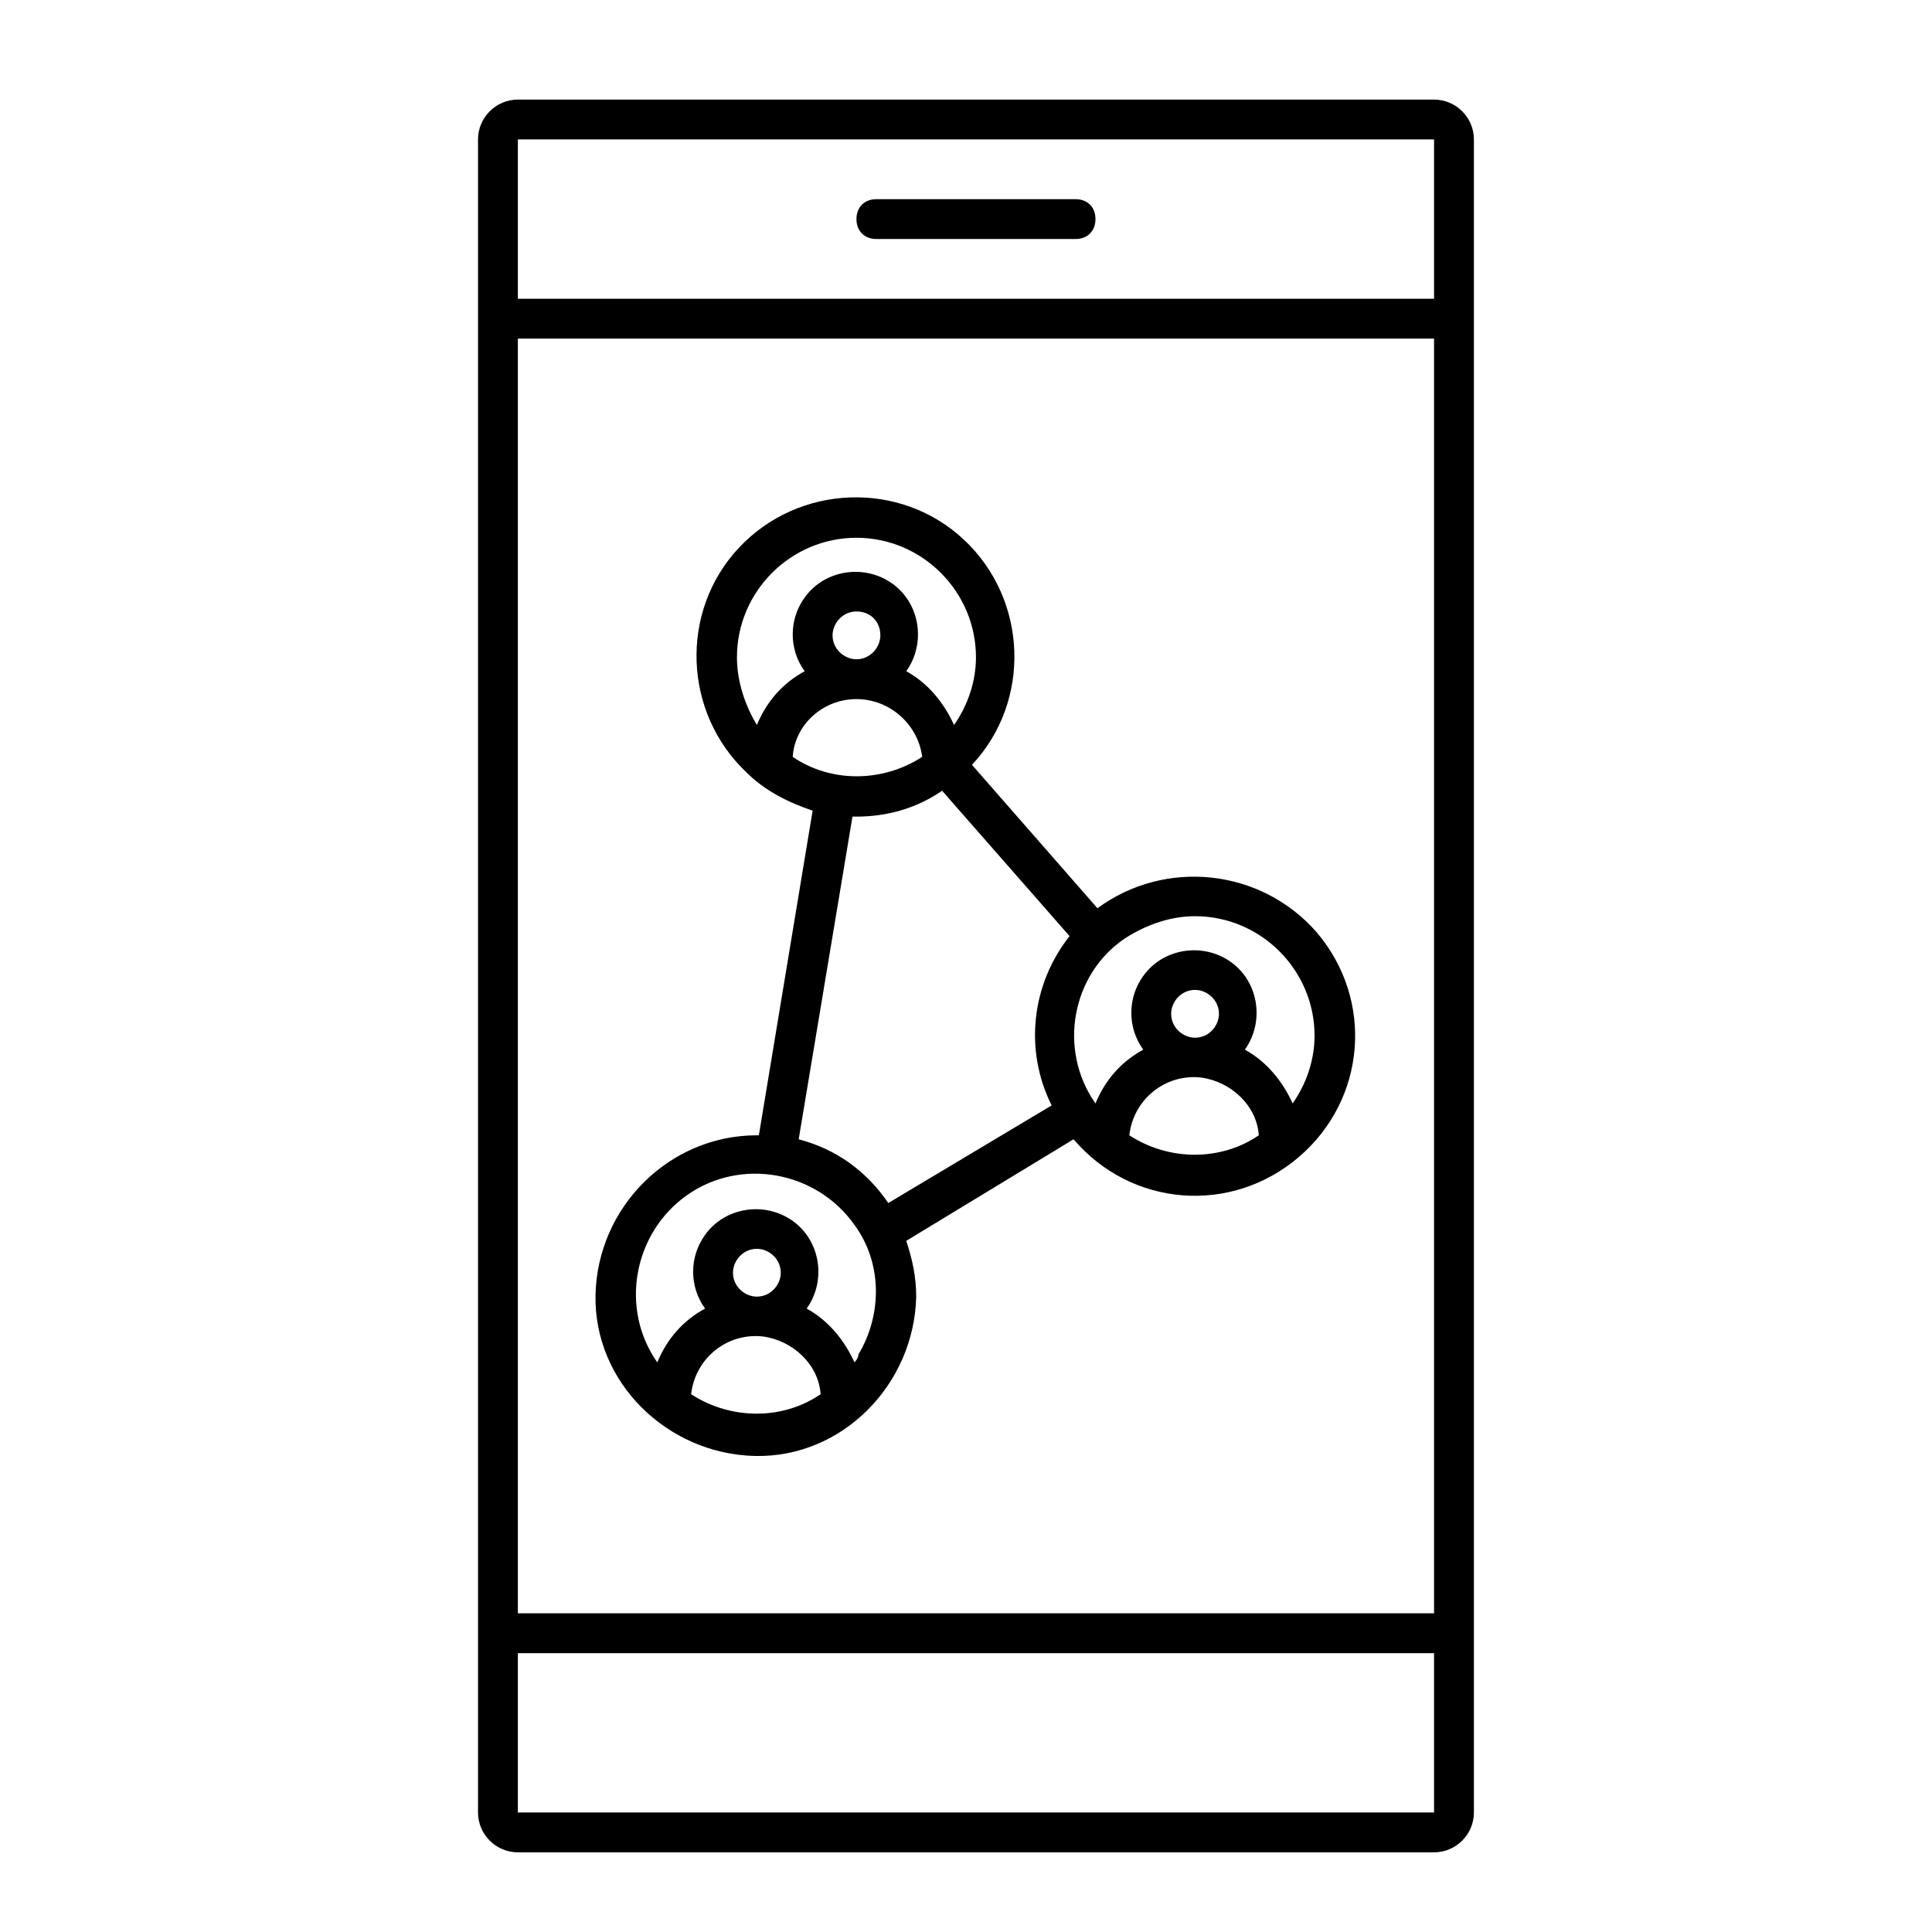
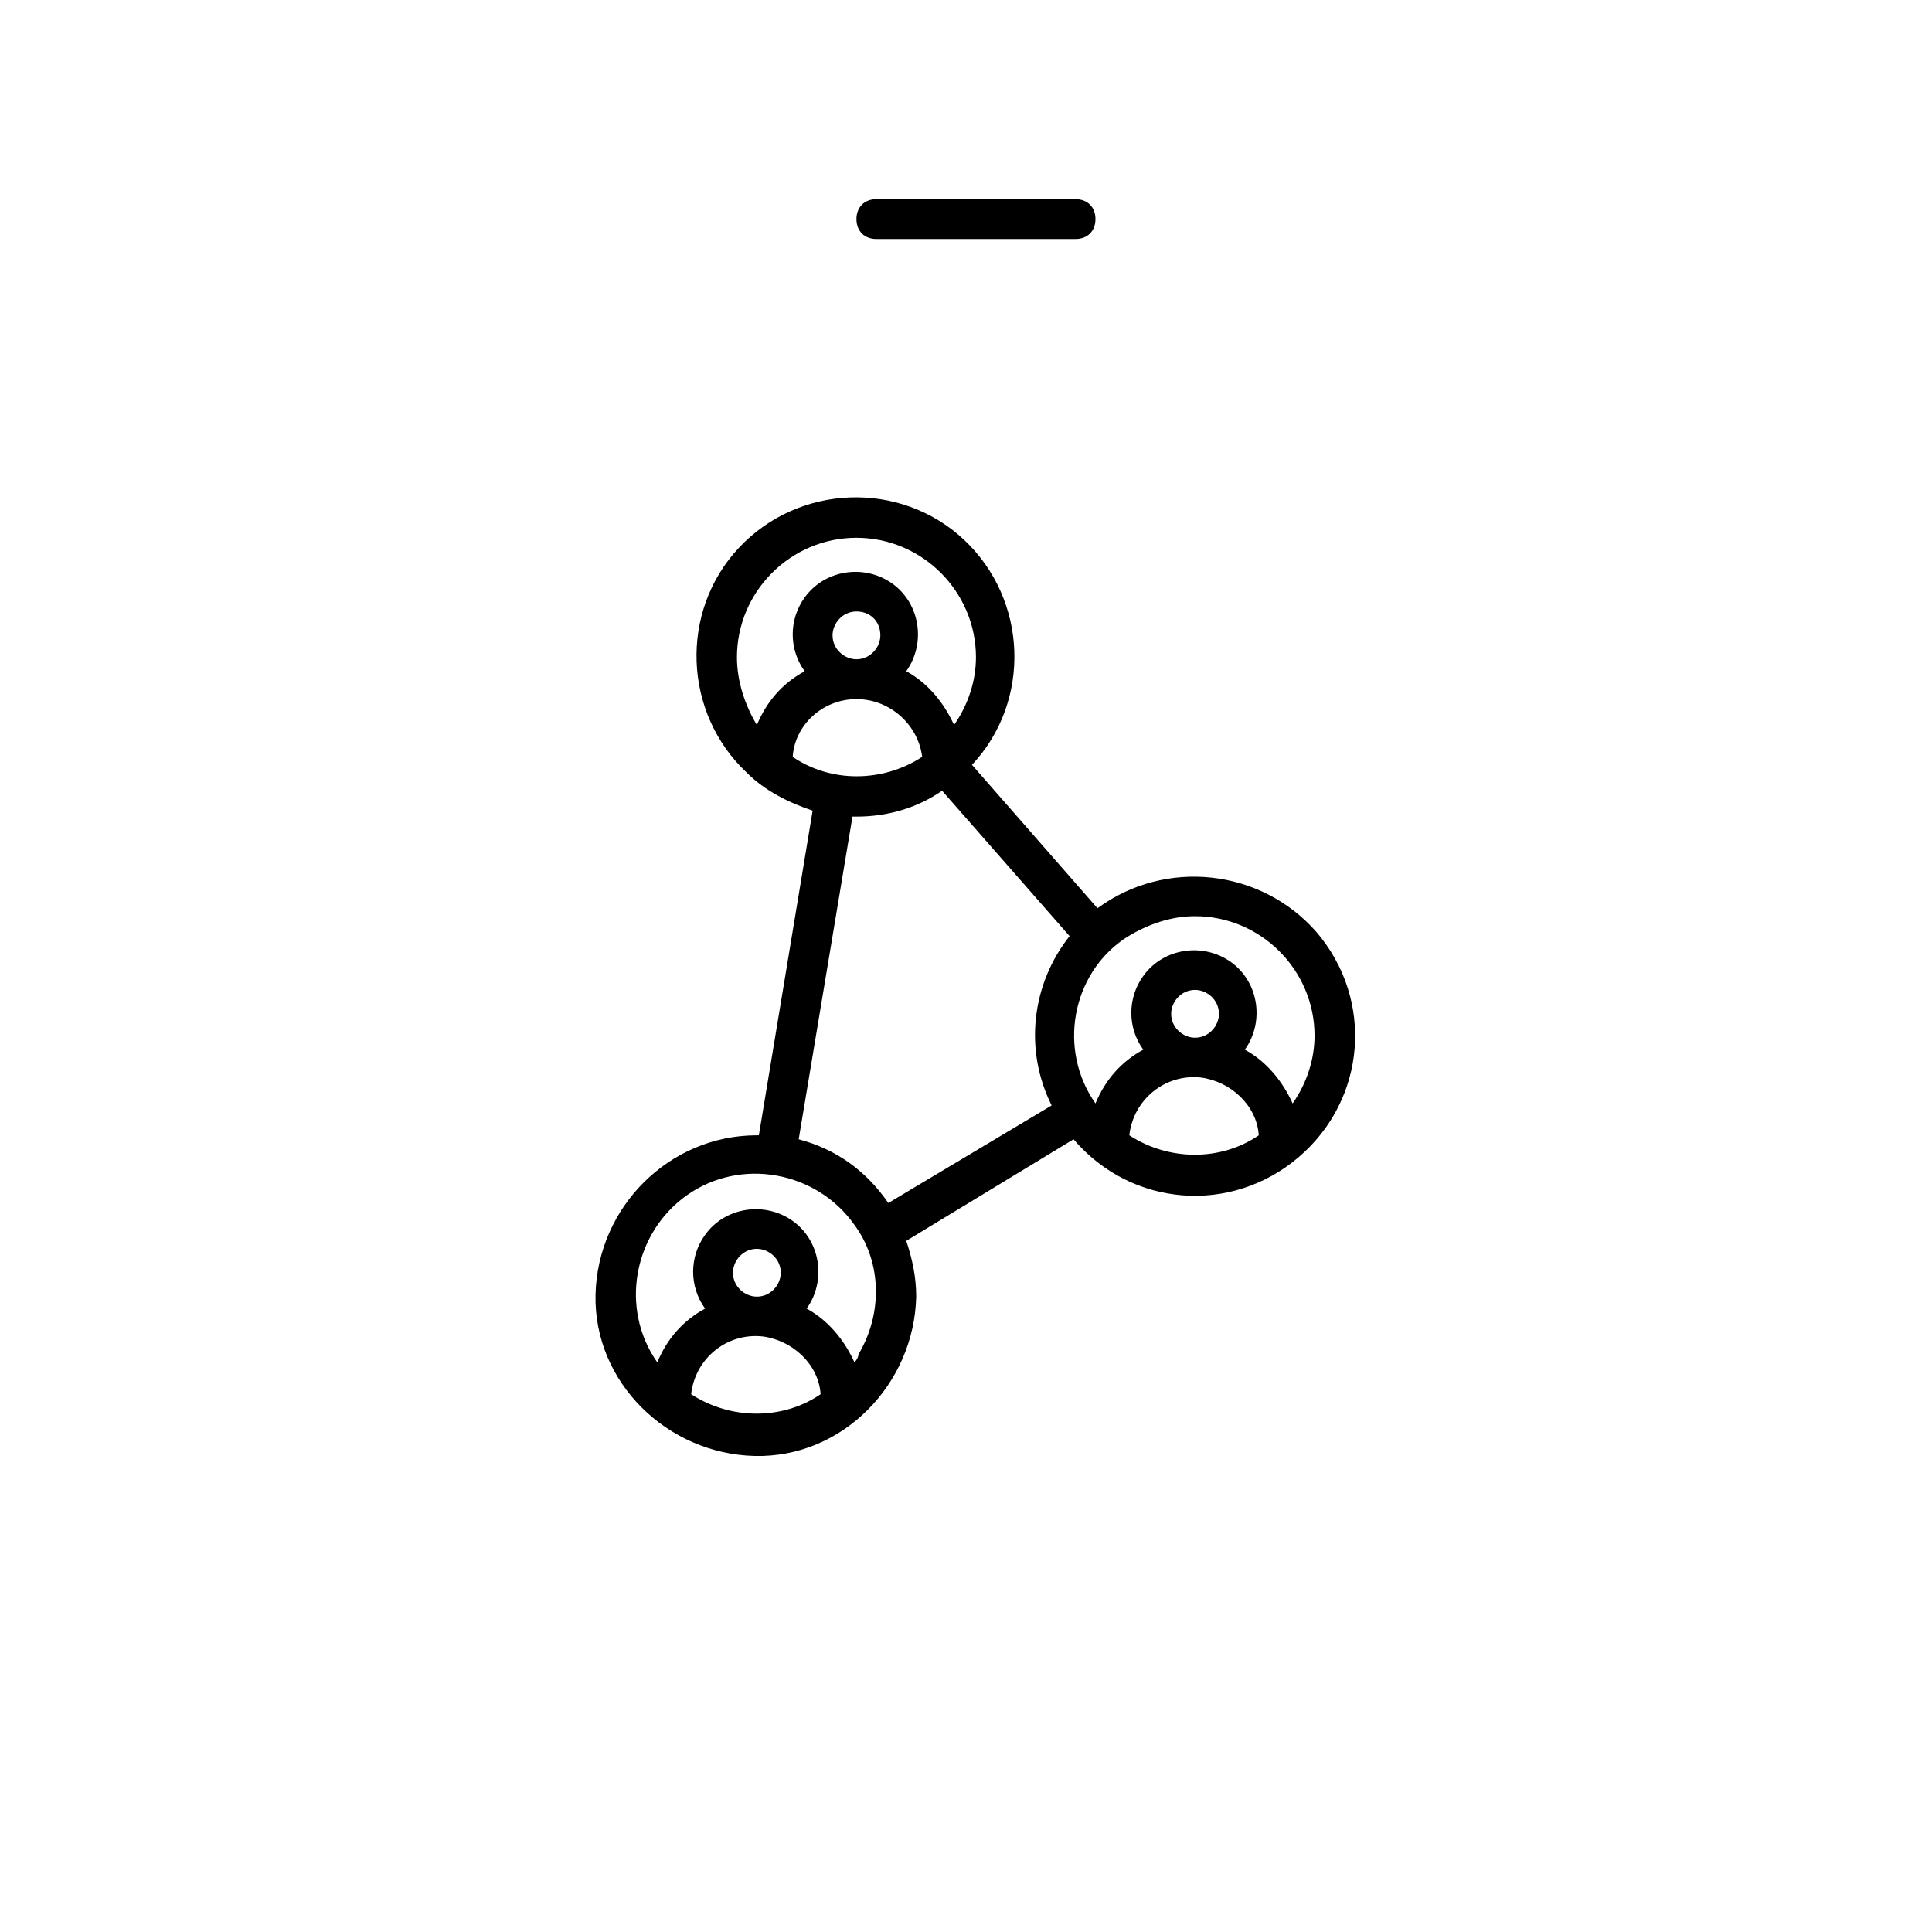
<svg xmlns="http://www.w3.org/2000/svg" width="97" height="97" xml:space="preserve" overflow="hidden">
  <g transform="translate(-396 -192)">
    <g>
      <g>
        <g>
          <g>
-             <path d="M468 197 422 197C420.9 197 420 197.9 420 199L420 283C420 284.1 420.9 285 422 285L468 285C469.1 285 470 284.1 470 283L470 199C470 197.9 469.1 197 468 197ZM468 199 468 207 422 207 422 199 468 199ZM468 209 468 273 422 273 422 209 468 209ZM422 283 422 275 468 275 468 283 422 283Z" fill="#000000" fill-rule="nonzero" fill-opacity="1" />
            <path d="M440 204 450 204C450.6 204 451 203.6 451 203 451 202.4 450.6 202 450 202L440 202C439.4 202 439 202.4 439 203 439 203.6 439.4 204 440 204Z" fill="#000000" fill-rule="nonzero" fill-opacity="1" />
            <path d="M434 249C429.6 249 426 252.6 425.9 257 425.8 261.4 429.5 265 433.9 265.1 438.3 265.2 441.9 261.5 442 257.1 442 256.1 441.8 255.2 441.5 254.3L449.9 249.2C452.8 252.6 457.8 253 461.2 250.1 464.6 247.2 465 242.2 462.1 238.8 459.3 235.6 454.5 235.1 451.1 237.6L444.8 230.4C447.8 227.2 447.6 222.1 444.4 219.1 441.2 216.1 436.1 216.3 433.1 219.5 430.1 222.7 430.3 227.8 433.5 230.8 434.4 231.7 435.6 232.3 436.8 232.7L434.1 249C434.1 249 434 249 434 249ZM430.7 262C430.9 260.2 432.5 258.9 434.3 259.1 435.8 259.3 437.1 260.5 437.2 262 435.3 263.3 432.7 263.3 430.7 262ZM432.8 255.9C432.8 255.3 433.3 254.7 434 254.7 434.6 254.7 435.2 255.2 435.2 255.9 435.2 256.5 434.7 257.1 434 257.1 433.4 257.1 432.8 256.6 432.8 255.9ZM438.9 260.4C438.4 259.3 437.6 258.3 436.5 257.7 437.5 256.3 437.2 254.3 435.8 253.3 434.4 252.3 432.4 252.6 431.4 254 430.6 255.1 430.6 256.6 431.4 257.7 430.3 258.3 429.5 259.2 429 260.4 427.1 257.7 427.8 253.9 430.5 252 433.2 250.1 437 250.8 438.9 253.5 440.3 255.4 440.3 258 439.1 260 439.1 260.2 438.9 260.4 438.9 260.4ZM452.7 249C452.9 247.2 454.5 245.9 456.3 246.1 457.8 246.3 459.1 247.5 459.2 249 457.3 250.3 454.7 250.3 452.7 249ZM454.8 242.9C454.8 242.3 455.3 241.7 456 241.7 456.6 241.7 457.2 242.2 457.2 242.9 457.2 243.5 456.7 244.1 456 244.1 455.4 244.1 454.8 243.6 454.8 242.9ZM456 238C459.3 238 462 240.7 462 244 462 245.2 461.6 246.4 460.9 247.4 460.4 246.3 459.6 245.3 458.5 244.7 459.5 243.3 459.2 241.3 457.8 240.3 456.4 239.3 454.4 239.6 453.4 241 452.6 242.1 452.6 243.6 453.4 244.7 452.3 245.3 451.5 246.2 451 247.4 449.1 244.7 449.8 240.9 452.5 239.1 453.6 238.4 454.8 238 456 238ZM437.8 223.9C437.8 223.3 438.3 222.7 439 222.7 439.7 222.7 440.2 223.2 440.2 223.9 440.2 224.5 439.7 225.1 439 225.1 438.4 225.1 437.8 224.6 437.8 223.9ZM439 227.1C440.7 227.1 442.1 228.4 442.3 230 440.3 231.3 437.7 231.3 435.8 230 435.9 228.4 437.3 227.1 439 227.1ZM433 225C433 221.7 435.7 219 439 219 442.3 219 445 221.7 445 225 445 226.2 444.6 227.4 443.9 228.4 443.4 227.3 442.6 226.3 441.5 225.7 442.5 224.3 442.2 222.3 440.8 221.3 439.4 220.3 437.4 220.6 436.4 222 435.6 223.1 435.6 224.6 436.4 225.7 435.3 226.3 434.5 227.2 434 228.4 433.4 227.4 433 226.2 433 225ZM438.8 233C438.9 233 438.9 233 439 233 440.5 233 442 232.6 443.3 231.7L449.7 239C447.8 241.4 447.4 244.7 448.8 247.5L440.6 252.4C439.5 250.8 438 249.7 436.1 249.2L438.8 233Z" fill="#000000" fill-rule="nonzero" fill-opacity="1" />
          </g>
        </g>
      </g>
    </g>
  </g>
</svg>